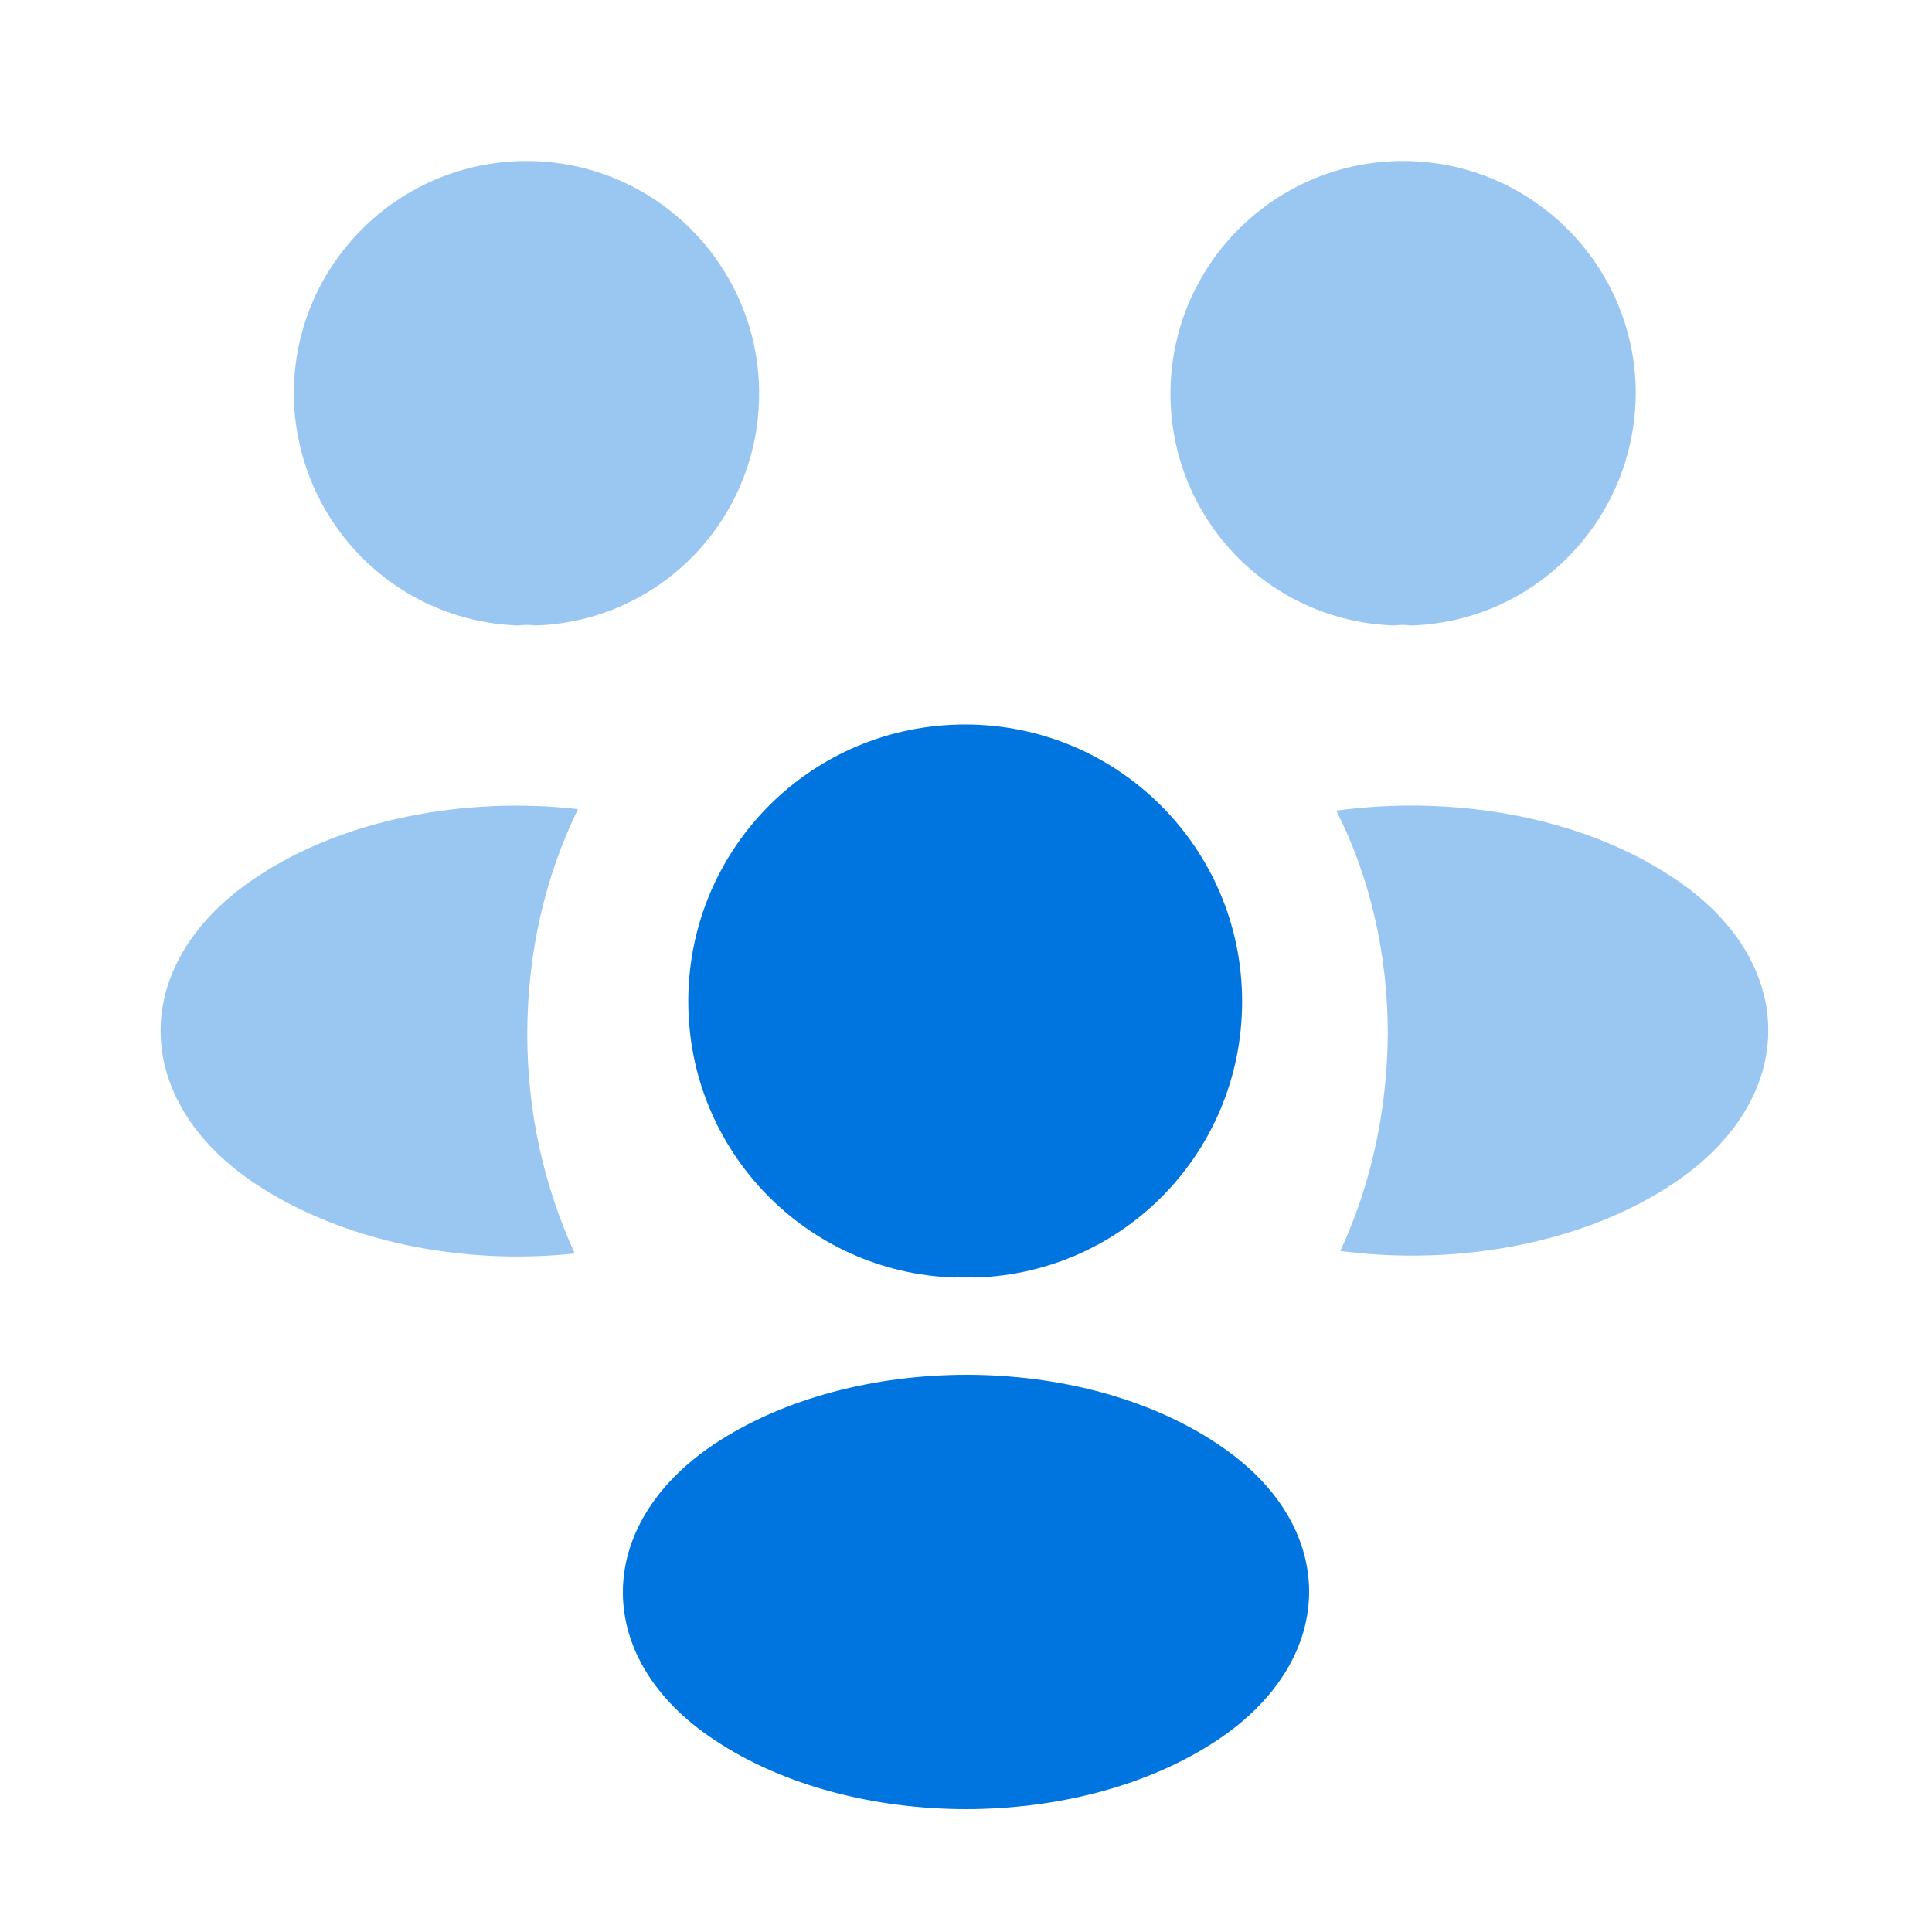
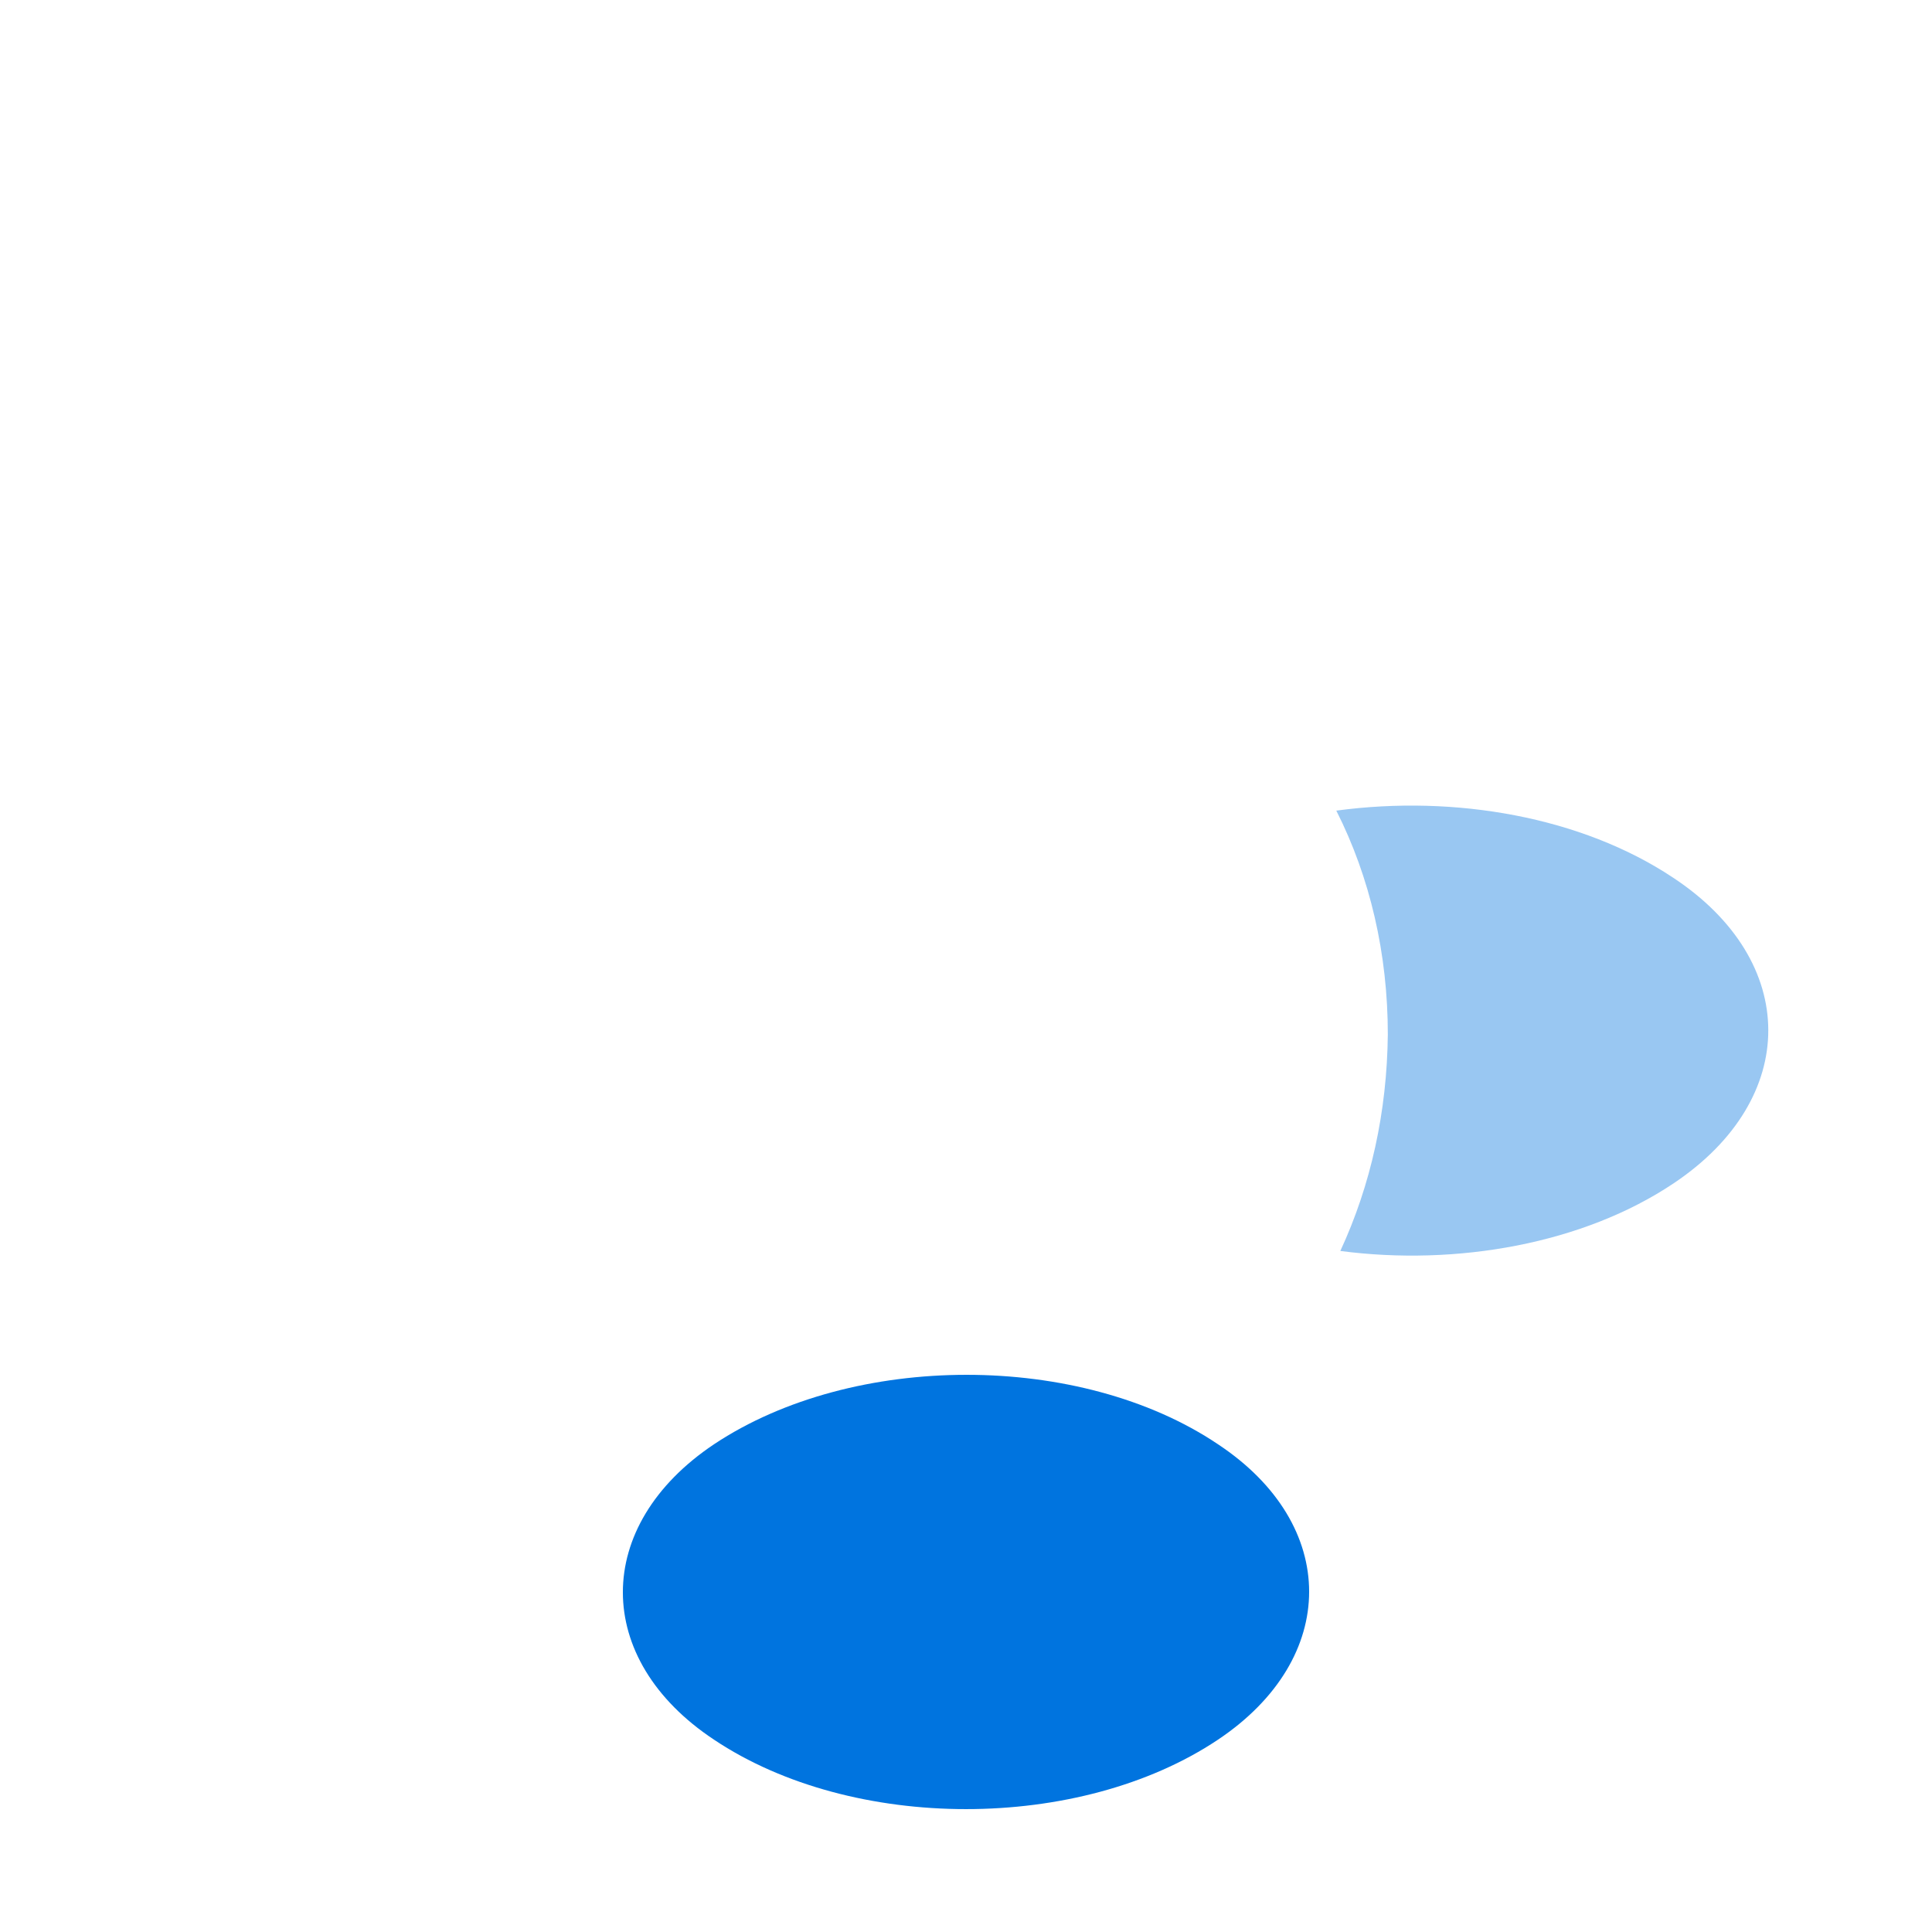
<svg xmlns="http://www.w3.org/2000/svg" width="24" height="24" viewBox="0 0 24 24" fill="none">
-   <path opacity="0.4" d="M17.53 7.77C17.46 7.76 17.39 7.76 17.32 7.77C15.77 7.72 14.54 6.45 14.54 4.89C14.54 3.3 15.83 2 17.43 2C19.02 2 20.32 3.29 20.32 4.89C20.31 6.45 19.08 7.72 17.53 7.77Z" fill="#0074DF" />
  <path opacity="0.4" d="M20.79 14.7C19.67 15.45 18.1 15.73 16.65 15.54C17.03 14.72 17.23 13.81 17.24 12.85C17.24 11.85 17.02 10.9 16.6 10.07C18.08 9.87 19.65 10.15 20.78 10.9C22.36 11.94 22.36 13.65 20.79 14.7Z" fill="#0074DF" />
-   <path opacity="0.4" d="M6.44 7.77C6.51 7.76 6.58 7.76 6.65 7.77C8.2 7.72 9.43 6.45 9.43 4.89C9.43 3.3 8.14 2 6.54 2C4.95 2 3.65 3.29 3.65 4.89C3.66 6.45 4.89 7.72 6.44 7.77Z" fill="#0074DF" />
-   <path opacity="0.4" d="M6.55 12.851C6.55 13.821 6.76 14.741 7.14 15.571C5.73 15.721 4.26 15.421 3.18 14.711C1.6 13.661 1.6 11.951 3.18 10.901C4.25 10.181 5.76 9.891 7.18 10.051C6.77 10.891 6.55 11.841 6.55 12.851Z" fill="#0074DF" />
-   <path d="M12.12 15.87C12.04 15.86 11.95 15.86 11.86 15.87C10.02 15.81 8.55 14.3 8.55 12.44C8.55 10.54 10.08 9 11.99 9C13.89 9 15.43 10.54 15.43 12.44C15.43 14.3 13.97 15.81 12.12 15.87Z" fill="#0074DF" />
  <path d="M8.87 17.941C7.36 18.951 7.36 20.611 8.87 21.611C10.59 22.761 13.41 22.761 15.13 21.611C16.64 20.601 16.64 18.941 15.13 17.941C13.42 16.791 10.6 16.791 8.87 17.941Z" fill="#0074DF" />
</svg>